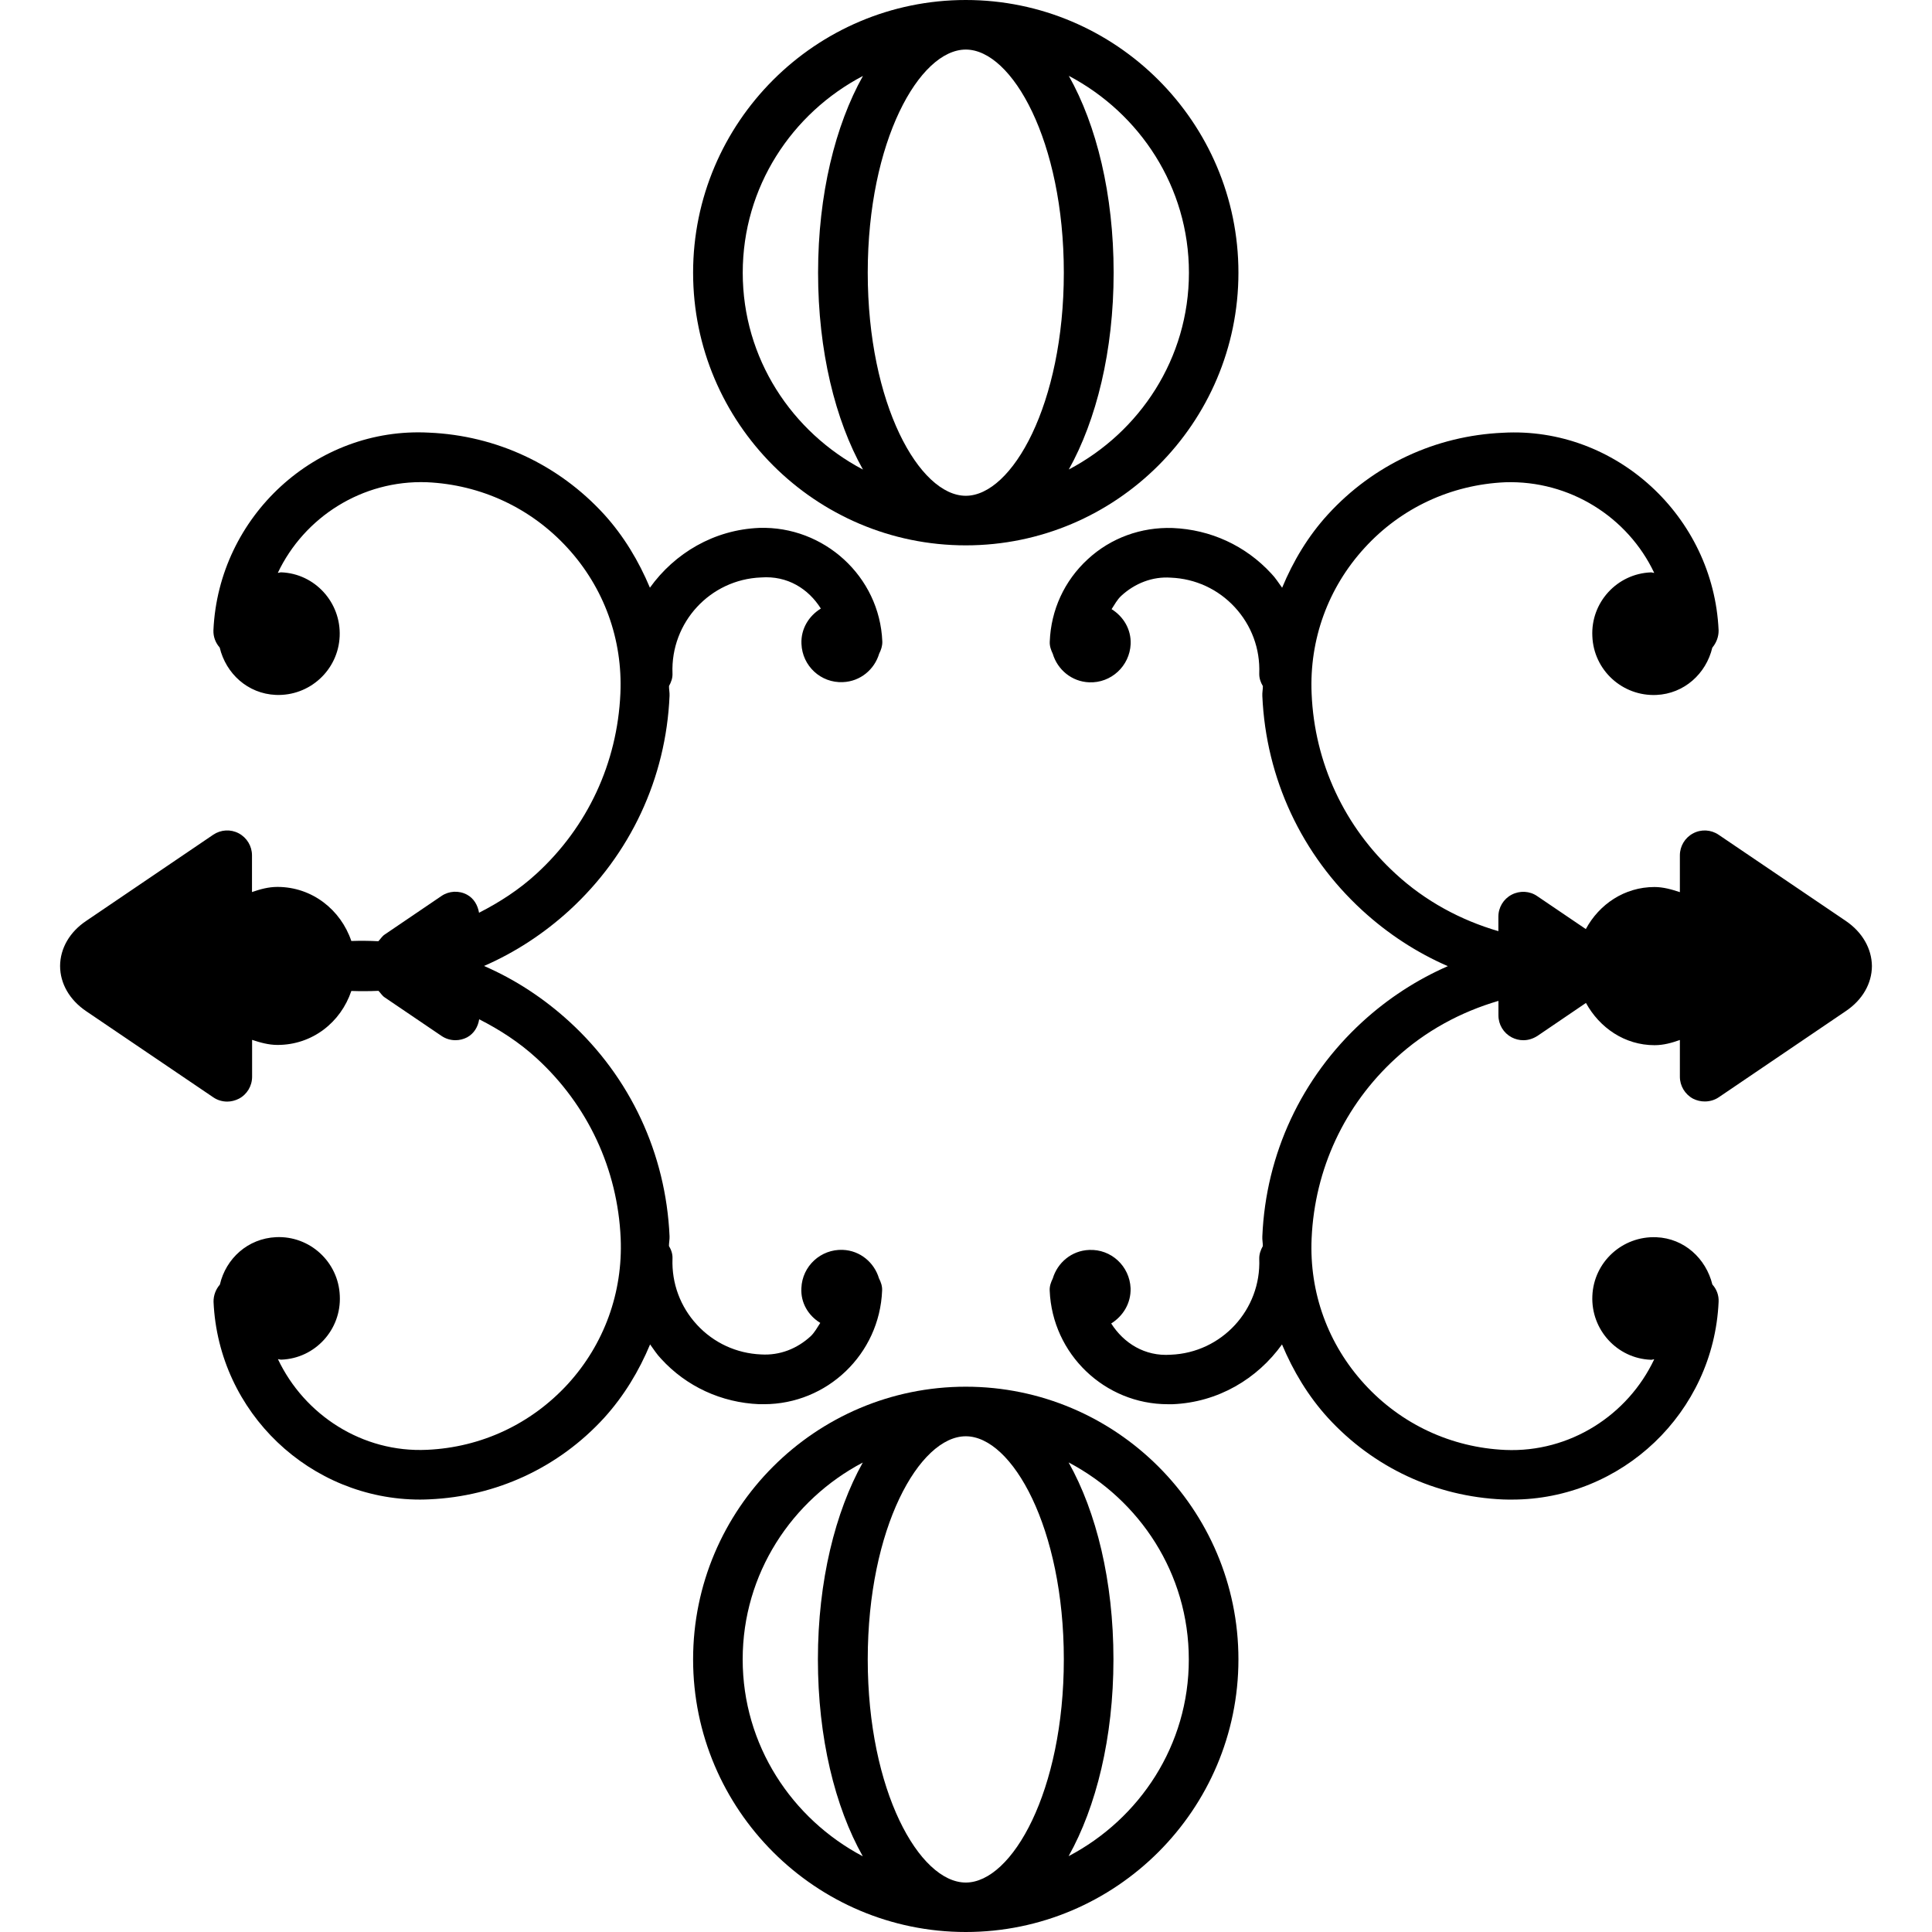
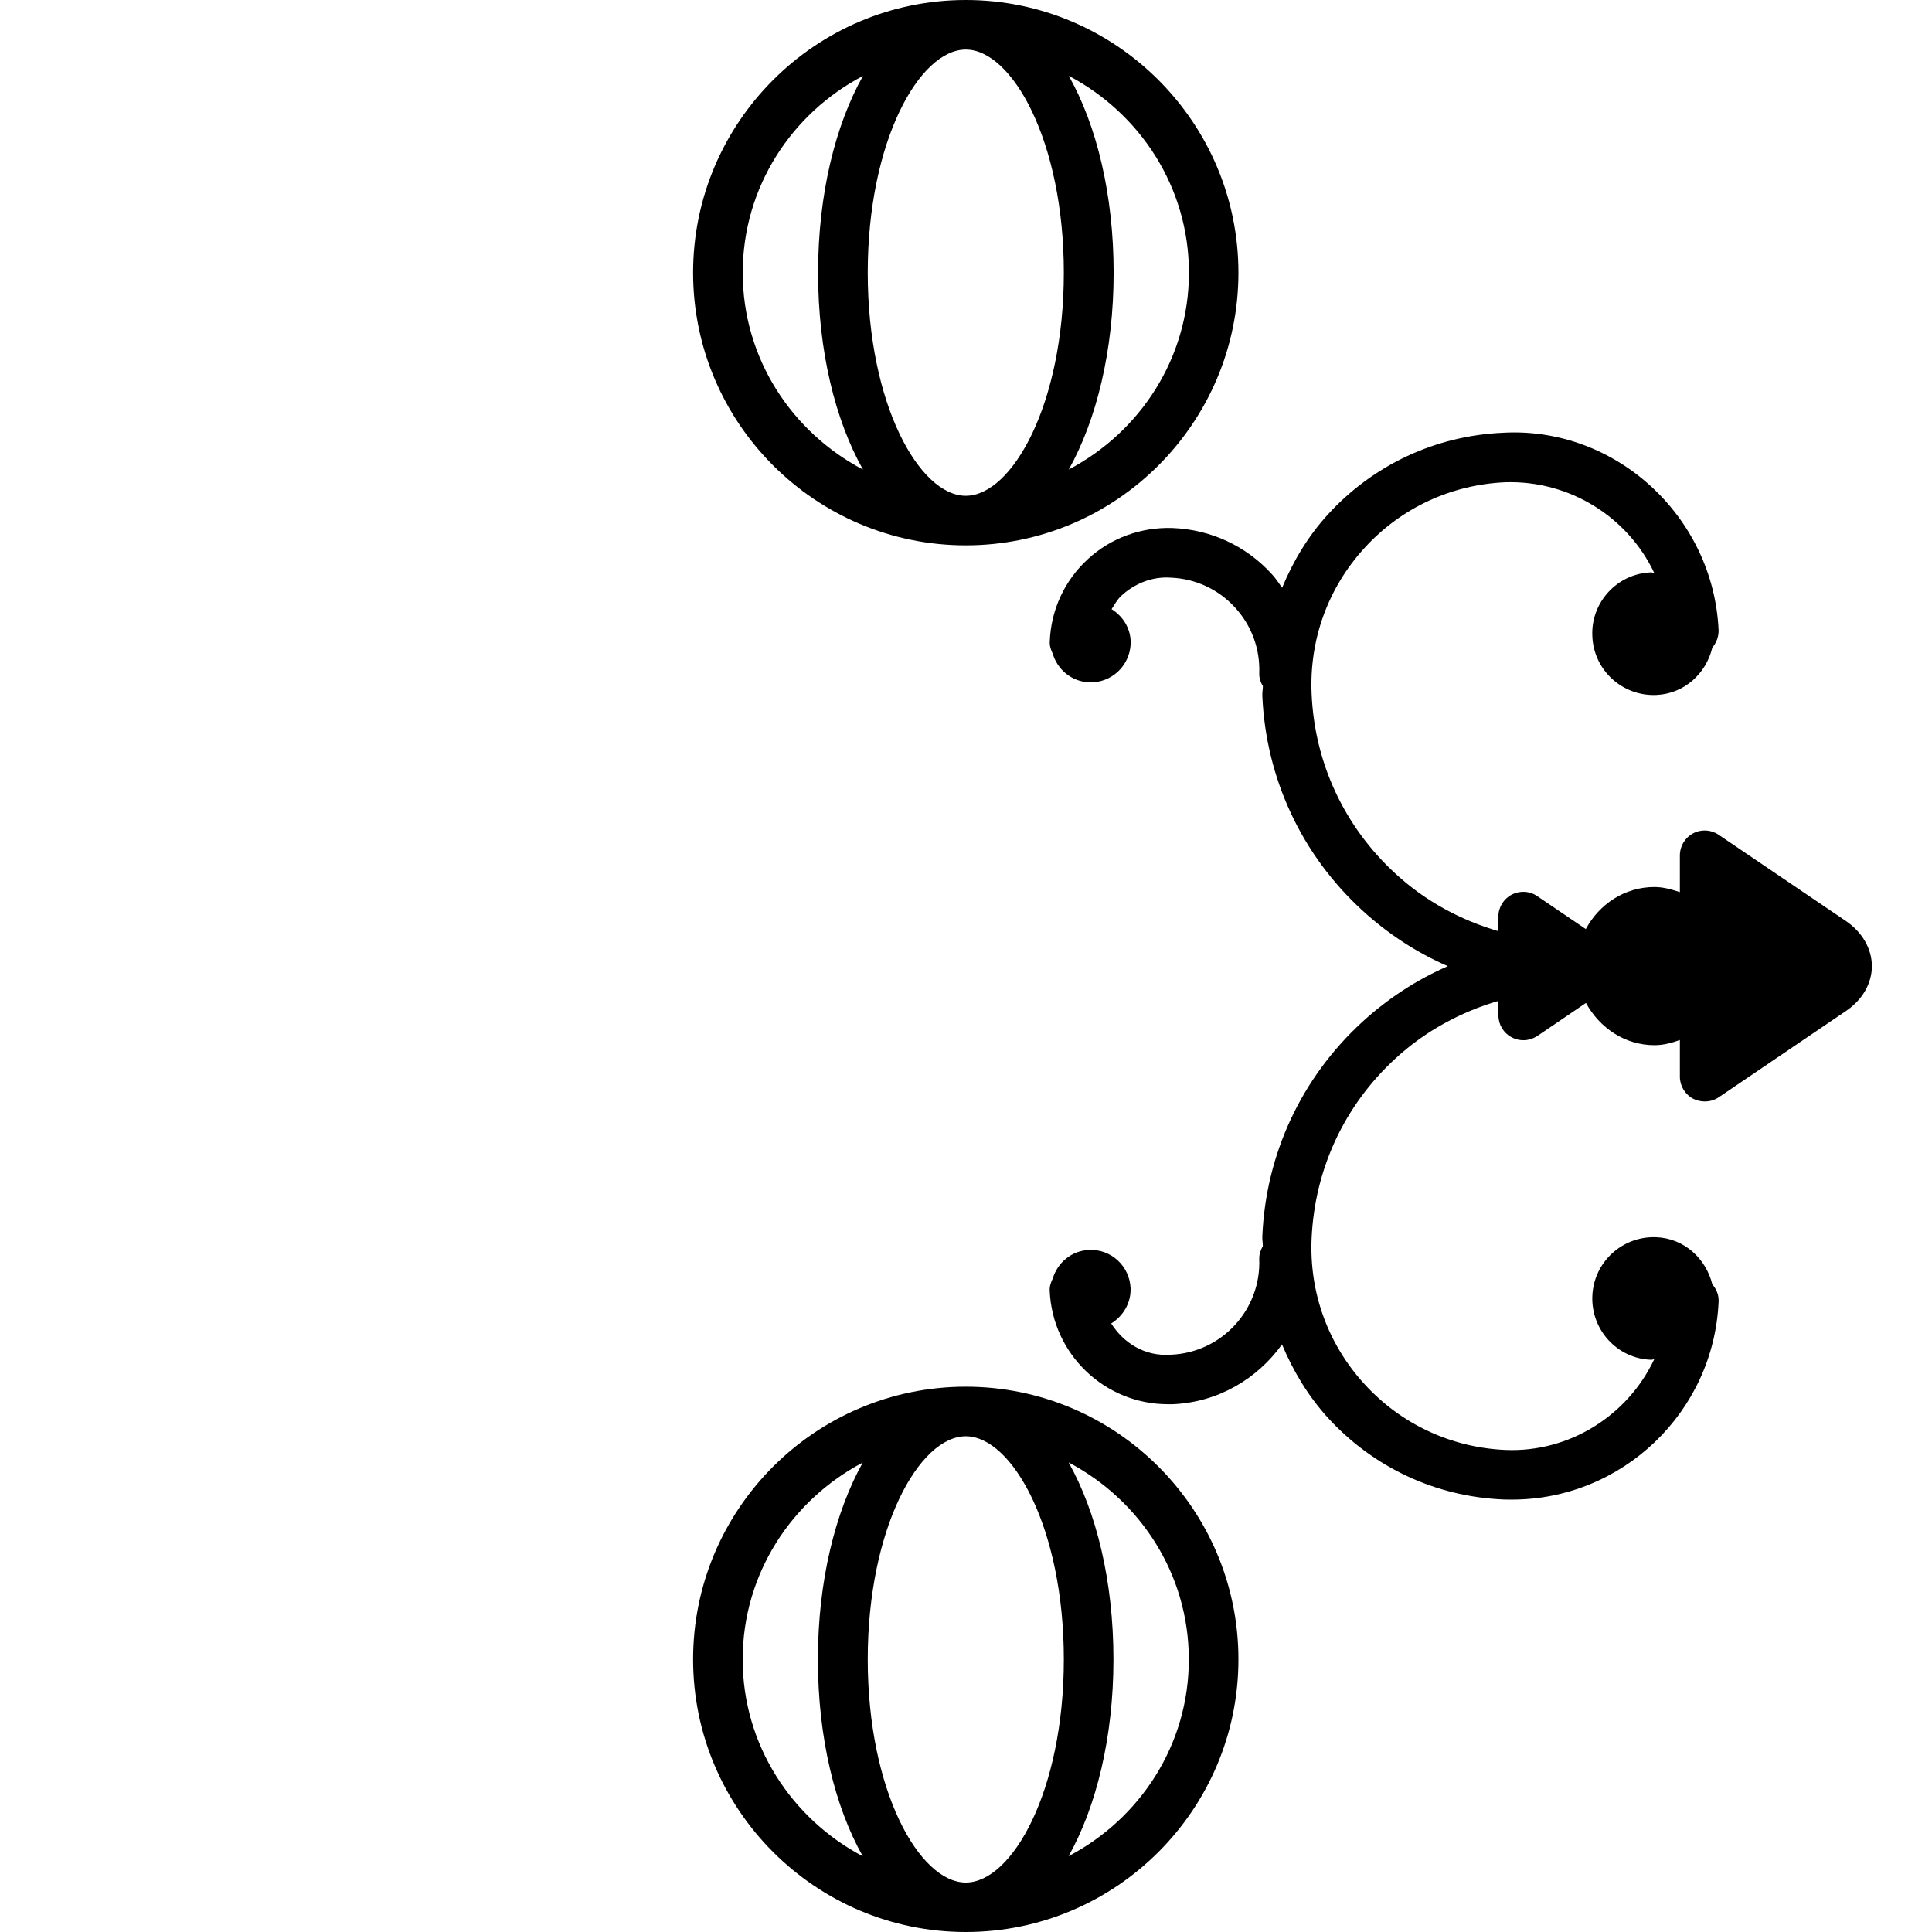
<svg xmlns="http://www.w3.org/2000/svg" fill="#000000" version="1.1" id="Capa_1" width="800px" height="800px" viewBox="0 0 168.344 168.344" xml:space="preserve">
  <g>
    <g>
      <path d="M84.153,120.83c-13.102,0-23.76,10.658-23.76,23.757c0,13.104,10.676,23.757,23.76,23.757    c13.083,0,23.757-10.657,23.757-23.757C107.91,131.488,97.253,120.83,84.153,120.83z M92.696,144.587    c0,11.465-4.504,19.448-8.543,19.448c-4.04,0-8.543-7.983-8.543-19.448c0-11.454,4.503-19.438,8.543-19.438    C88.192,125.149,92.696,133.133,92.696,144.587z M64.713,144.587c0-7.467,4.282-13.89,10.465-17.149    c-2.396,4.293-3.91,10.331-3.91,17.149c0,6.829,1.487,12.856,3.91,17.16C68.995,158.482,64.713,152.055,64.713,144.587z     M93.113,161.736c2.404-4.293,3.907-10.331,3.907-17.149c0-6.829-1.492-12.856-3.907-17.159    c6.19,3.264,10.473,9.676,10.473,17.159C103.597,152.055,99.314,158.482,93.113,161.736z" />
      <path d="M84.153,47.519c13.1,0,23.757-10.66,23.757-23.759C107.91,10.657,97.236,0,84.153,0c-13.083,0-23.76,10.657-23.76,23.76    C60.394,36.858,71.052,47.519,84.153,47.519z M75.61,23.76c0-11.459,4.503-19.441,8.543-19.441c4.039,0,8.543,7.987,8.543,19.441    c0,11.454-4.504,19.44-8.543,19.44C80.114,43.2,75.61,35.219,75.61,23.76z M103.597,23.76c0,7.472-4.282,13.897-10.468,17.149    c2.399-4.292,3.907-10.328,3.907-17.149c0-6.821-1.487-12.857-3.907-17.152C99.314,9.866,103.597,16.292,103.597,23.76z     M75.194,6.615c-2.408,4.293-3.911,10.328-3.911,17.149s1.498,12.856,3.911,17.152C69,37.652,64.718,31.24,64.718,23.765    C64.718,16.292,68.995,9.866,75.194,6.615z" />
      <path d="M160.824,80.238l-11.074-7.502c-0.665-0.453-1.529-0.496-2.226-0.118c-0.707,0.374-1.149,1.112-1.149,1.911v3.209    c-0.707-0.237-1.44-0.448-2.215-0.448c-2.616,0-4.82,1.511-5.98,3.665l-4.245-2.877c-0.648-0.448-1.514-0.49-2.22-0.118    c-0.712,0.372-1.155,1.112-1.155,1.911v1.266c-3.285-0.959-6.359-2.61-8.949-4.996c-4.461-4.084-7.071-9.661-7.324-15.699    c-0.206-4.714,1.429-9.223,4.614-12.701c3.174-3.478,7.535-5.508,12.25-5.719c5.647-0.182,10.699,3.056,12.988,7.896    c-0.11,0-0.189-0.05-0.29-0.044c-2.948,0.113-5.247,2.624-5.1,5.569c0.116,2.953,2.621,5.242,5.579,5.112    c2.426-0.108,4.335-1.856,4.873-4.121c0.338-0.403,0.559-0.934,0.549-1.511c-0.443-9.925-8.976-17.771-18.79-17.215    c-5.869,0.258-11.285,2.787-15.245,7.111c-1.74,1.901-3.037,4.082-3.997,6.394c-0.312-0.422-0.575-0.859-0.949-1.242    c-2.236-2.426-5.284-3.828-8.591-3.963c-2.736-0.092-5.384,0.857-7.403,2.727c-2.03,1.869-3.201,4.417-3.304,7.172    c-0.021,0.388,0.107,0.733,0.261,1.058c0.411,1.381,1.646,2.431,3.175,2.489c1.908,0.077,3.522-1.414,3.612-3.33    c0.053-1.292-0.633-2.405-1.661-3.045c0.264-0.401,0.484-0.828,0.844-1.163c1.181-1.089,2.721-1.695,4.313-1.582    c2.141,0.087,4.124,1,5.579,2.576c1.455,1.577,2.215,3.623,2.131,5.767c-0.011,0.411,0.115,0.778,0.316,1.107    c0,0.287-0.063,0.567-0.048,0.854c0.316,7.193,3.417,13.835,8.717,18.694c2.236,2.049,4.746,3.678,7.446,4.854    c-2.7,1.181-5.21,2.805-7.446,4.852c-5.3,4.861-8.416,11.506-8.717,18.699c-0.016,0.285,0.048,0.559,0.042,0.844    c-0.185,0.332-0.321,0.696-0.311,1.107c0.179,4.424-3.27,8.179-7.71,8.354c-2.268,0.163-4.108-1.019-5.189-2.722    c1.028-0.644,1.729-1.761,1.688-3.074c-0.084-1.92-1.688-3.423-3.617-3.333c-1.524,0.059-2.753,1.107-3.164,2.489    c-0.158,0.321-0.288,0.67-0.267,1.05c0.225,5.547,4.807,9.903,10.291,9.903c0.138,0,0.29,0,0.417,0    c3.955-0.158,7.383-2.21,9.534-5.21c0.971,2.31,2.268,4.492,4.003,6.396c3.96,4.324,9.376,6.86,15.245,7.113    c0.269,0.011,0.538,0.011,0.791,0.011c9.566,0,17.571-7.572,18.004-17.229c0.031-0.574-0.18-1.112-0.544-1.513    c-0.554-2.258-2.446-4.019-4.878-4.119c-2.958-0.121-5.458,2.157-5.579,5.115c-0.126,2.942,2.157,5.453,5.1,5.563    c0.101,0.011,0.185-0.042,0.29-0.042c-2.289,4.856-7.346,8.143-12.983,7.899c-4.714-0.211-9.07-2.246-12.255-5.727    c-3.19-3.48-4.825-7.984-4.614-12.709c0.269-6.033,2.863-11.607,7.324-15.688c2.59-2.384,5.664-4.04,8.954-5.005v1.266    c0,0.802,0.443,1.534,1.15,1.909c0.326,0.169,0.664,0.253,1.018,0.253c0.427,0,0.838-0.126,1.229-0.374l4.229-2.874    c1.181,2.151,3.364,3.681,5.979,3.681c0.786,0,1.509-0.206,2.205-0.453v3.206c0,0.791,0.442,1.529,1.149,1.909    c0.332,0.163,0.664,0.242,1.018,0.242c0.427,0,0.849-0.116,1.218-0.364l11.08-7.515c1.435-0.965,2.262-2.389,2.268-3.923    C163.092,82.65,162.269,81.216,160.824,80.238z" />
-       <path d="M66.15,122.354c0.134,0,0.274,0,0.417,0c5.5,0,10.075-4.356,10.296-9.903c0.021-0.386-0.108-0.738-0.274-1.065    c-0.412-1.377-1.638-2.421-3.154-2.479c-1.917-0.074-3.533,1.413-3.607,3.333c-0.071,1.297,0.62,2.404,1.646,3.031    c-0.264,0.401-0.485,0.828-0.841,1.166c-1.184,1.086-2.689,1.682-4.316,1.582c-2.138-0.09-4.124-1.002-5.582-2.579    c-1.458-1.576-2.215-3.622-2.138-5.764c0.021-0.411-0.113-0.78-0.309-1.107c0-0.29,0.066-0.564,0.053-0.854    c-0.322-7.192-3.417-13.837-8.72-18.688c-2.236-2.046-4.746-3.687-7.446-4.857c2.7-1.176,5.21-2.811,7.446-4.854    c5.303-4.865,8.414-11.504,8.72-18.694c0.013-0.288-0.053-0.562-0.047-0.844c0.185-0.335,0.324-0.696,0.303-1.107    c-0.169-4.433,3.277-8.18,7.72-8.354c2.312-0.171,4.132,0.999,5.208,2.711c-1.044,0.638-1.751,1.767-1.69,3.077    c0.074,1.919,1.685,3.42,3.607,3.333c1.526-0.058,2.753-1.102,3.164-2.479c0.166-0.324,0.285-0.675,0.274-1.062    c-0.232-5.688-5.103-10.072-10.713-9.898c-3.953,0.156-7.383,2.207-9.537,5.21c-0.971-2.312-2.268-4.493-4-6.399    c-3.96-4.324-9.376-6.858-15.246-7.111c-9.848-0.53-18.338,7.29-18.787,17.215c-0.021,0.578,0.189,1.107,0.546,1.511    c0.546,2.271,2.441,4.019,4.886,4.127c2.945,0.124,5.445-2.16,5.568-5.115c0.124-2.943-2.159-5.453-5.091-5.566    c-0.108-0.005-0.19,0.045-0.298,0.045c2.299-4.847,7.338-8.095,12.98-7.897c4.714,0.211,9.073,2.241,12.258,5.719    c3.188,3.478,4.822,7.986,4.611,12.701c-0.269,6.043-2.855,11.614-7.316,15.696c-1.511,1.39-3.217,2.486-5,3.398    c-0.113-0.659-0.454-1.258-1.052-1.577c-0.709-0.379-1.571-0.33-2.225,0.119l-4.941,3.354c-0.232,0.153-0.361,0.386-0.556,0.586    c-0.783-0.042-1.561-0.048-2.354-0.021c-0.923-2.721-3.417-4.712-6.441-4.712c-0.789,0-1.509,0.203-2.215,0.448v-3.203    c0-0.799-0.443-1.532-1.15-1.912c-0.709-0.377-1.561-0.329-2.225,0.119L7.517,80.238c-1.448,0.967-2.27,2.396-2.281,3.926    c0,1.529,0.823,2.964,2.271,3.944l11.074,7.504c0.355,0.248,0.788,0.375,1.221,0.375c0.34,0,0.696-0.09,1.015-0.253    c0.707-0.369,1.15-1.107,1.15-1.915v-3.211c0.696,0.231,1.432,0.442,2.215,0.442c3.035,0,5.513-1.972,6.431-4.703    c0.788,0.025,1.577,0.025,2.365-0.011c0.189,0.189,0.313,0.422,0.545,0.574l4.947,3.354c0.361,0.248,0.788,0.374,1.221,0.374    c0.34,0,0.696-0.084,1.015-0.253c0.593-0.322,0.949-0.918,1.046-1.571c1.783,0.907,3.489,2.004,5.005,3.396    c4.456,4.082,7.063,9.661,7.325,15.694c0.198,4.714-1.437,9.229-4.612,12.703c-3.198,3.476-7.538,5.511-12.258,5.722    c-5.632,0.264-10.687-3.032-12.994-7.899c0.114,0,0.19,0.053,0.304,0.042c2.932-0.11,5.231-2.615,5.086-5.568    c-0.119-2.953-2.618-5.242-5.561-5.104c-2.447,0.116-4.364,1.856-4.889,4.134c-0.346,0.396-0.562,0.929-0.551,1.503    c0.432,9.661,8.435,17.229,18.003,17.229c0.272,0,0.536-0.011,0.789-0.021c5.875-0.254,11.298-2.785,15.246-7.104    c1.732-1.914,3.035-4.082,4-6.396c0.309,0.422,0.577,0.854,0.952,1.244C59.803,120.814,62.862,122.217,66.15,122.354z" />
    </g>
  </g>
</svg>